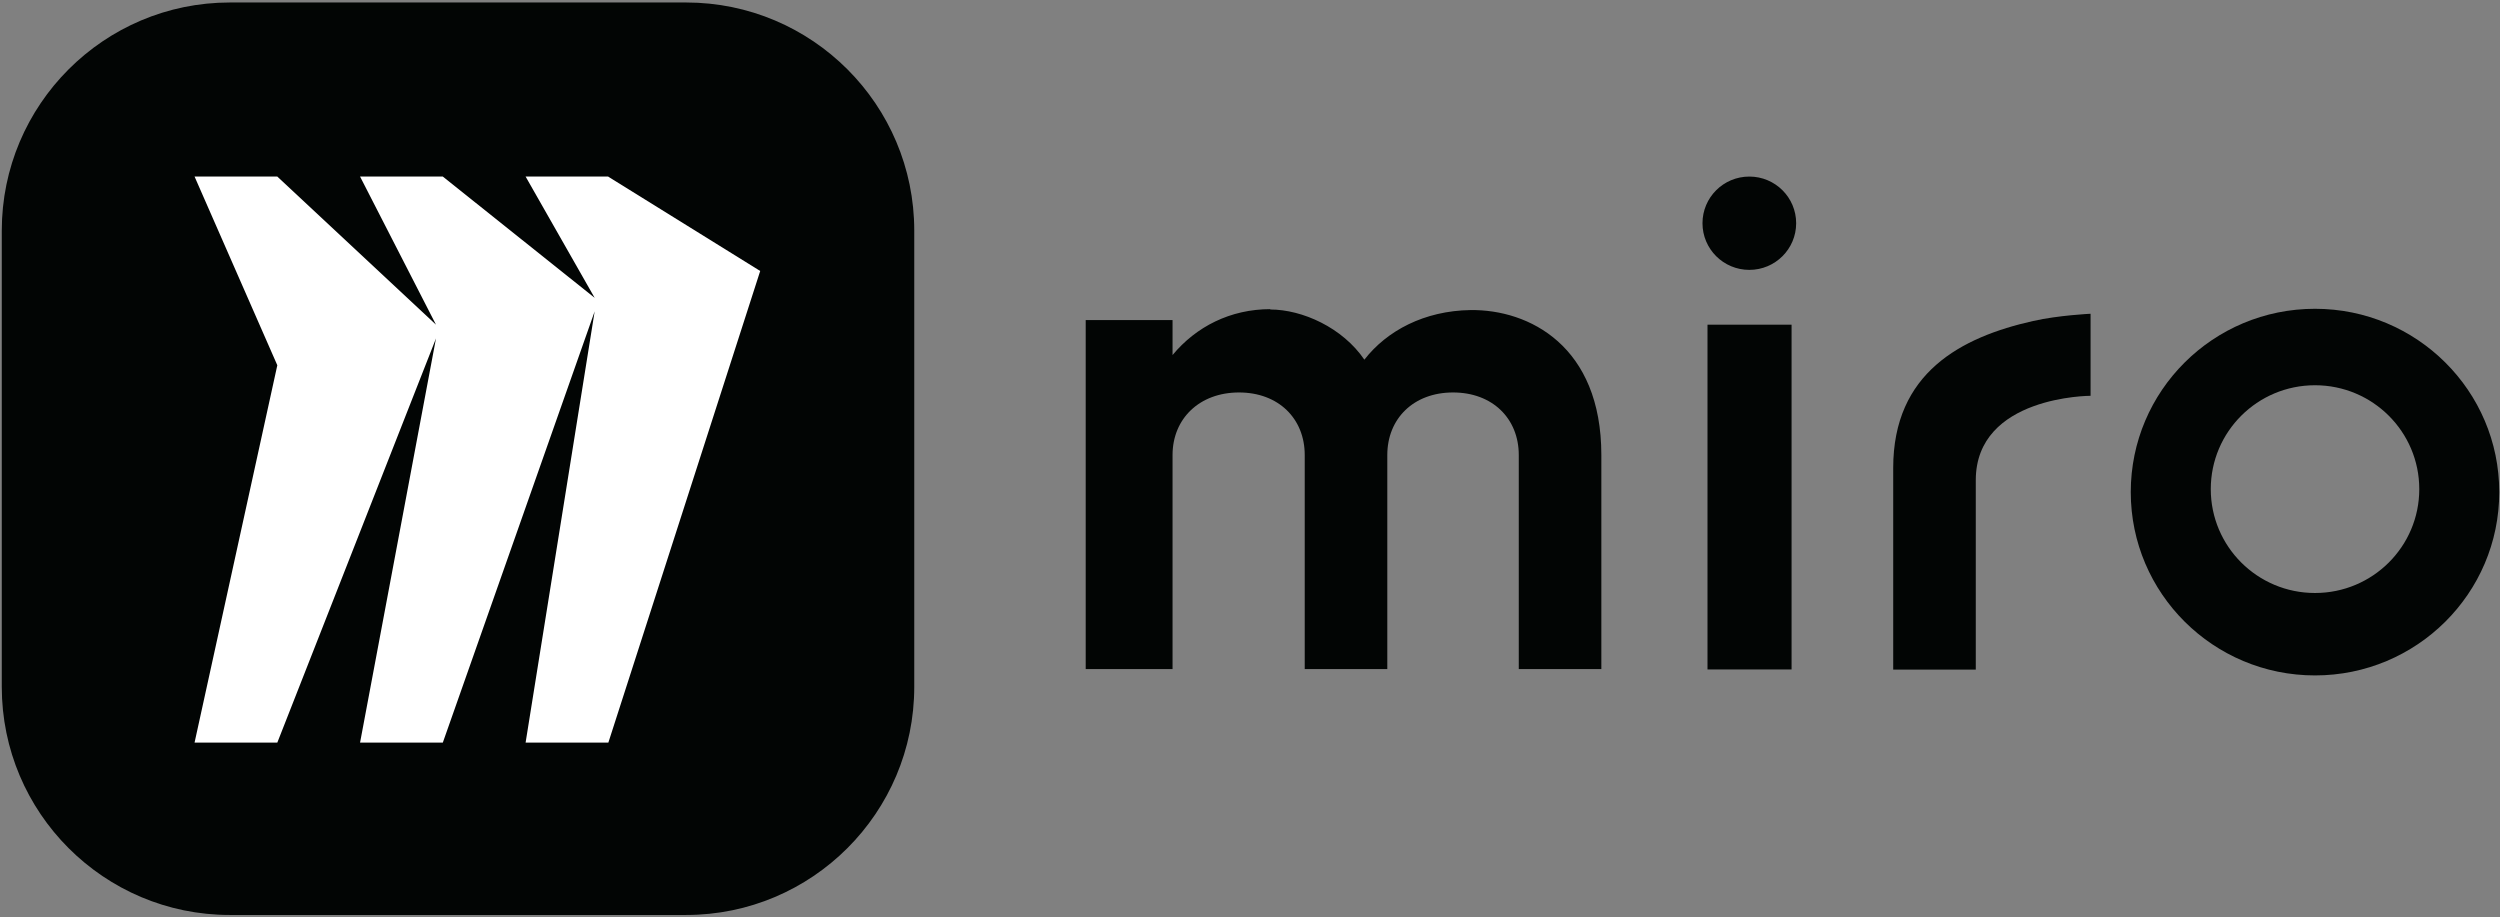
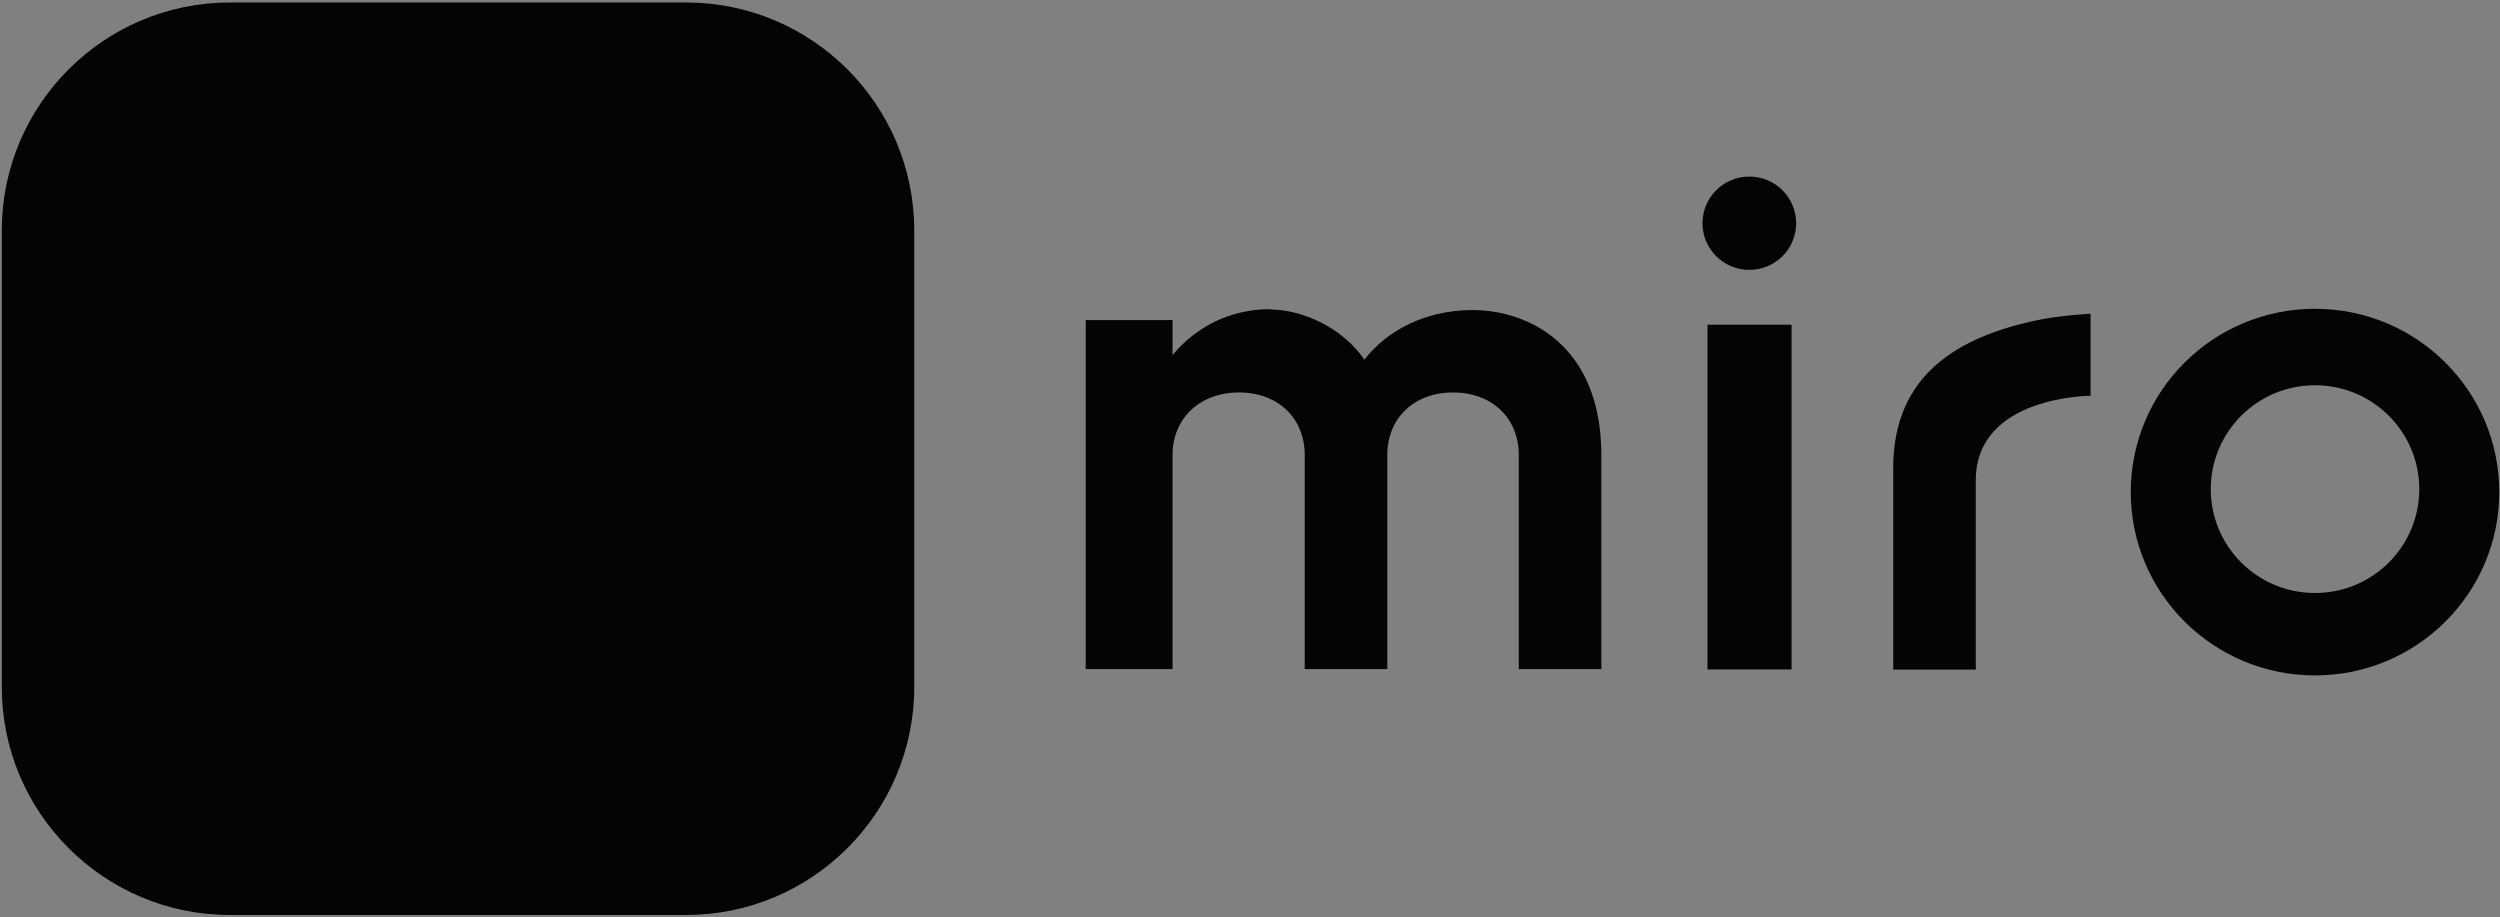
<svg xmlns="http://www.w3.org/2000/svg" id="Layer_1" data-name="Layer 1" viewBox="0 0 703 258">
  <rect x="0" y="0" width="703" height="258" fill="#808080" stroke="none" />
  <defs>
    <style>
      .cls-1 {
        fill: #fff;
        fill-rule: evenodd;
      }

      .cls-2 {
        fill: #020504;
      }
    </style>
  </defs>
  <g>
    <path class="cls-2" d="M532.37,131.55v56.75h23.22v-53.26c0-23.74,32.28-23.74,32.28-23.74v-23.07s-9.01.42-16.14,2.03c-20.2,4.53-39.36,14.53-39.36,41.34v-.05Z" />
    <path class="cls-2" d="M357.16,87.03c9.06,0,20.36,5.1,26.5,14.11,6.35-8.17,16.87-13.75,29.83-13.95,16.45-.21,36.81,10.05,36.81,40.77v60.19h-23.22v-60.19c0-10.26-7.39-17.6-18.48-17.6s-18.49,7.34-18.49,17.6v60.19h-23.22v-60.19c0-10.26-7.39-17.6-18.48-17.6s-18.69,7.34-18.69,17.6v60.19h-24.42v-98.15h24.42v9.84c6.61-7.97,16.24-12.91,27.54-12.91l-.1.1Z" />
    <path class="cls-2" d="M503.79,91.3v96.95h-23.64v-96.95h23.64Z" />
    <path class="cls-2" d="M491.91,75.89c7.29,0,13.17-5.88,13.17-13.12s-5.88-13.12-13.17-13.12-13.17,5.88-13.17,13.12,5.88,13.12,13.17,13.12Z" />
    <path class="cls-2" d="M650.98,86.83c-28.64,0-51.81,23.07-51.81,51.55s23.22,51.55,51.81,51.55,51.81-23.07,51.81-51.55-23.22-51.55-51.81-51.55ZM650.98,166.75c-16.19,0-29.31-13.07-29.31-29.21s13.12-29.21,29.31-29.21,29.32,13.07,29.32,29.21-13.12,29.21-29.32,29.21Z" />
  </g>
  <g>
    <path class="cls-2" d="M.5,64.85C.5,29.45,29.24.7,64.64.7h128.3c35.41,0,64.15,28.74,64.15,64.15v128.29c0,35.41-28.74,64.15-64.15,64.15H64.64C29.24,257.3.5,228.55.5,193.15V64.85Z" />
-     <path class="cls-1" d="M171.07,49.65h-23.27l19.42,34.1-42.7-34.1h-23.27l21.35,41.65-44.62-41.65h-23.27l23.27,53.06-23.27,106.11h23.27l44.62-113.66-21.35,113.66h23.27l42.7-121.27-19.42,121.27h23.27l42.7-132.62-42.7-26.5v-.05Z" />
  </g>
</svg>